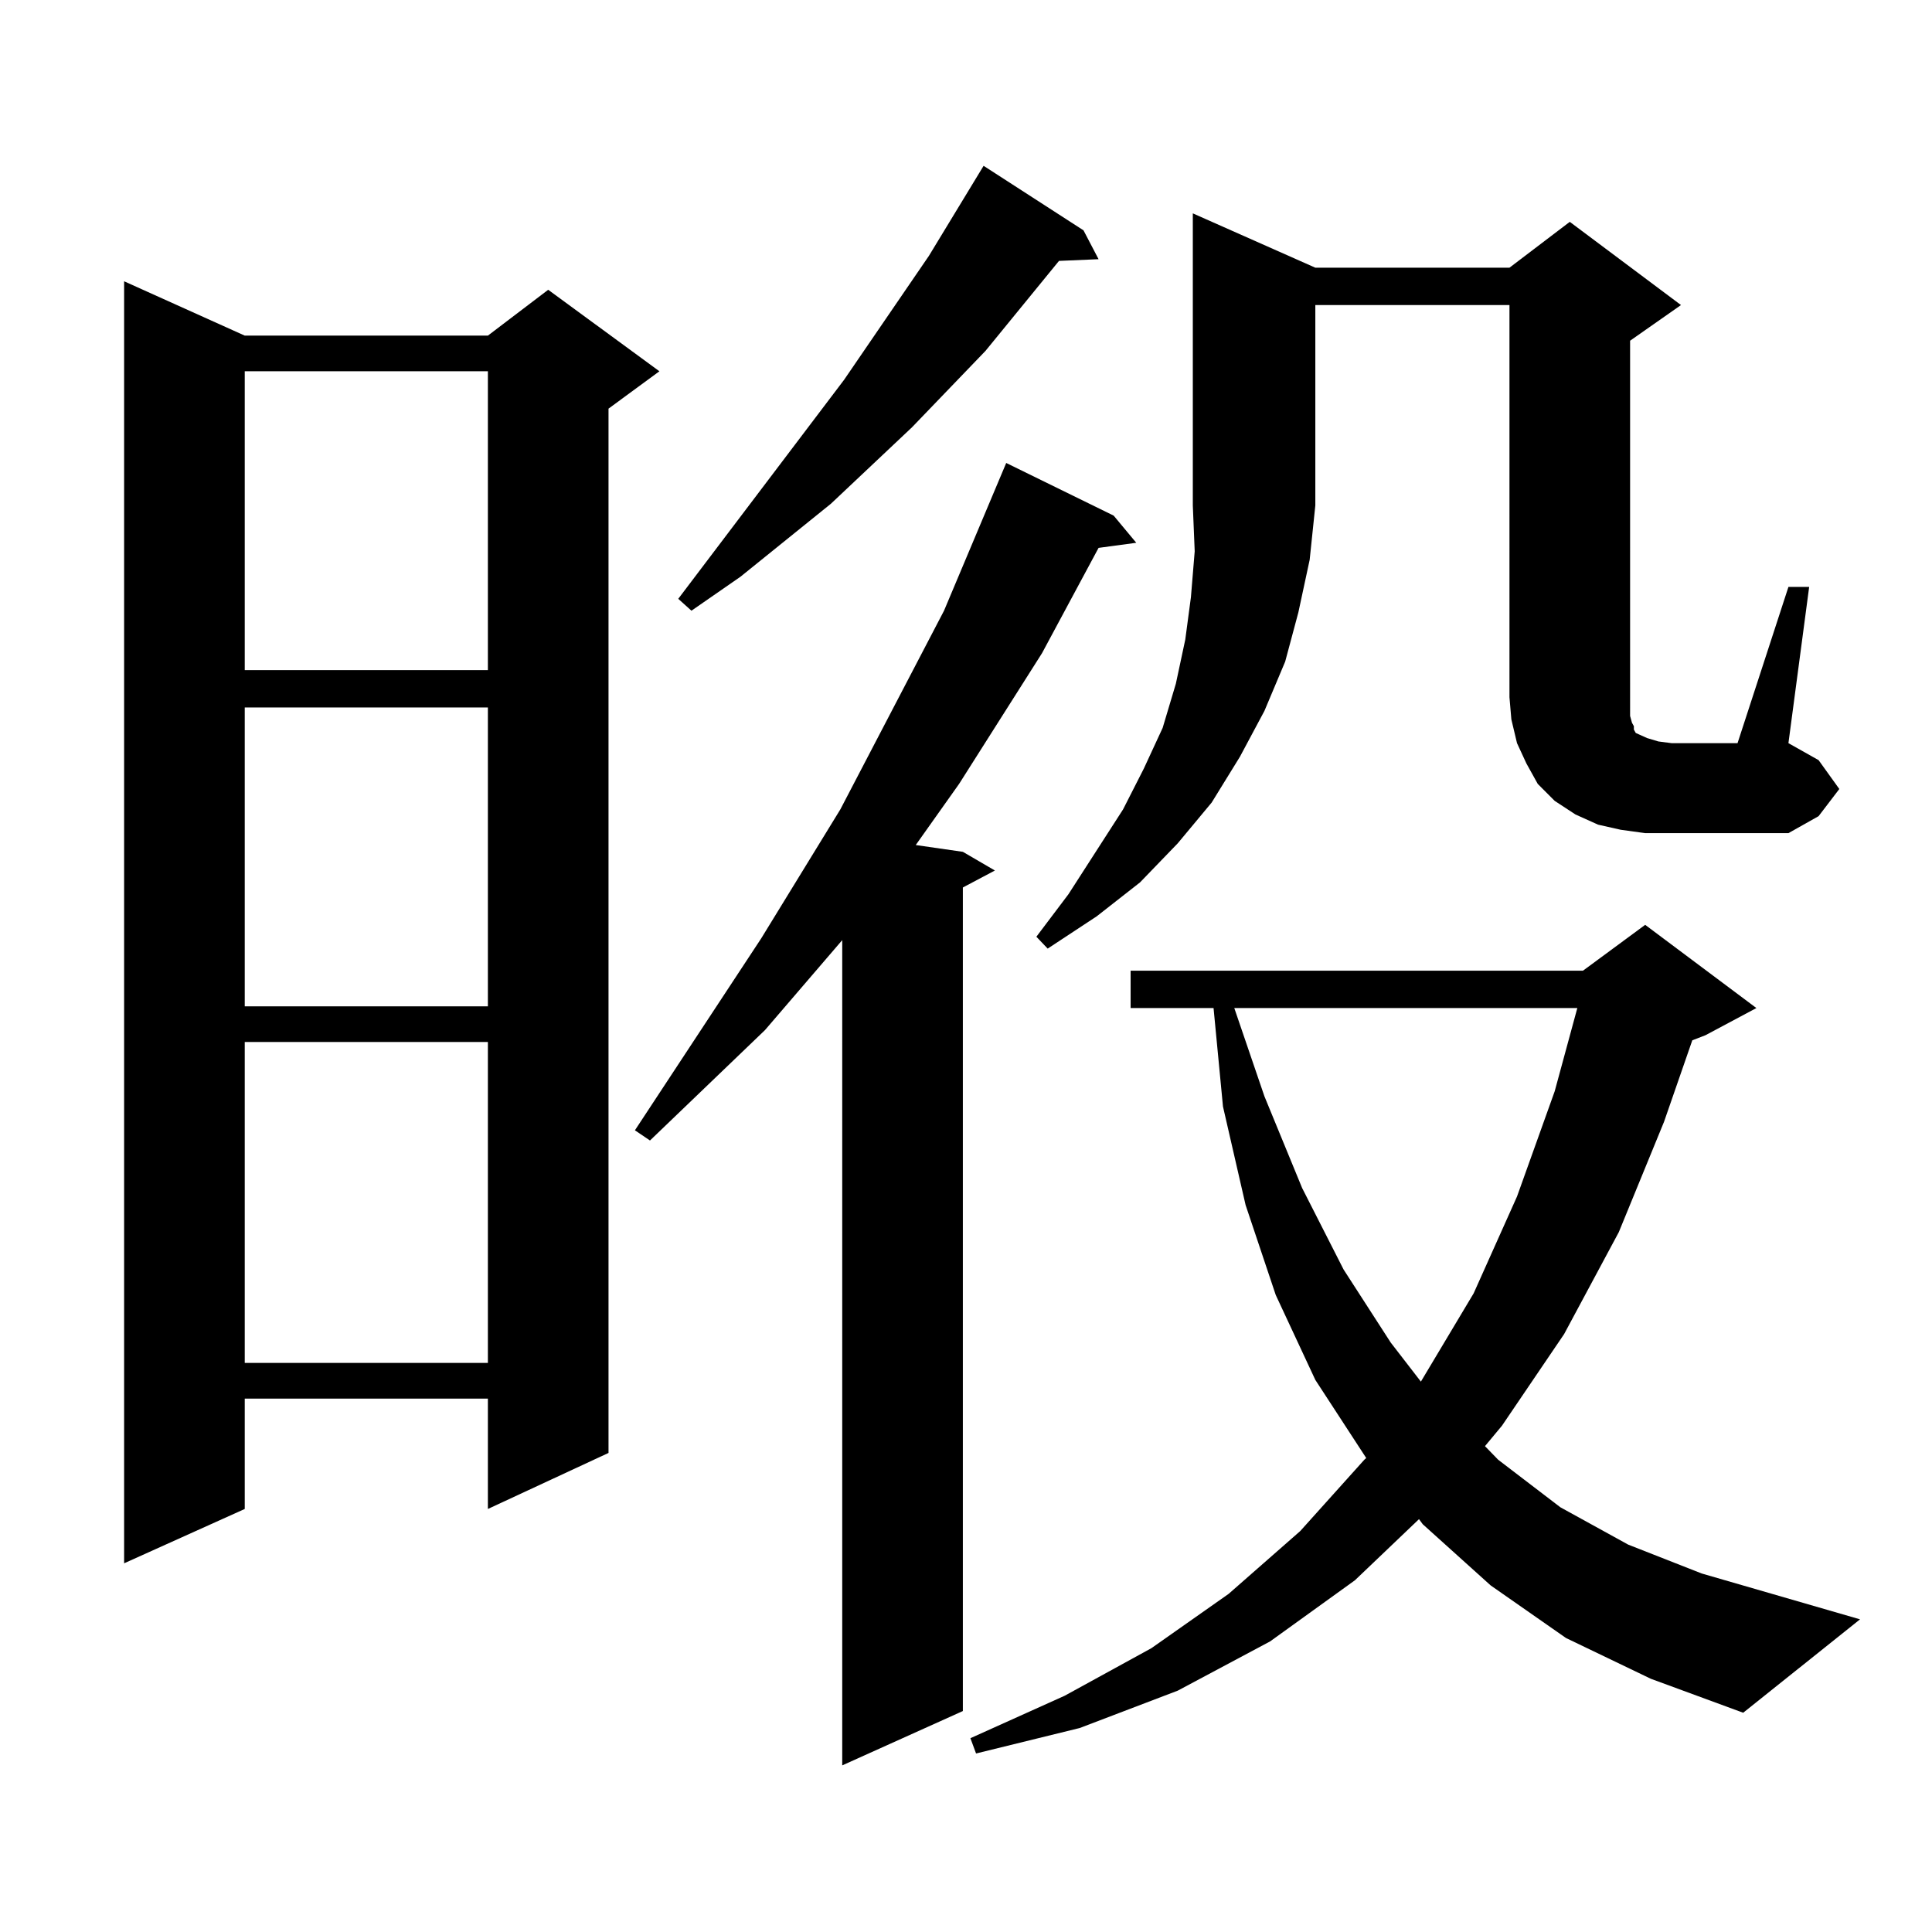
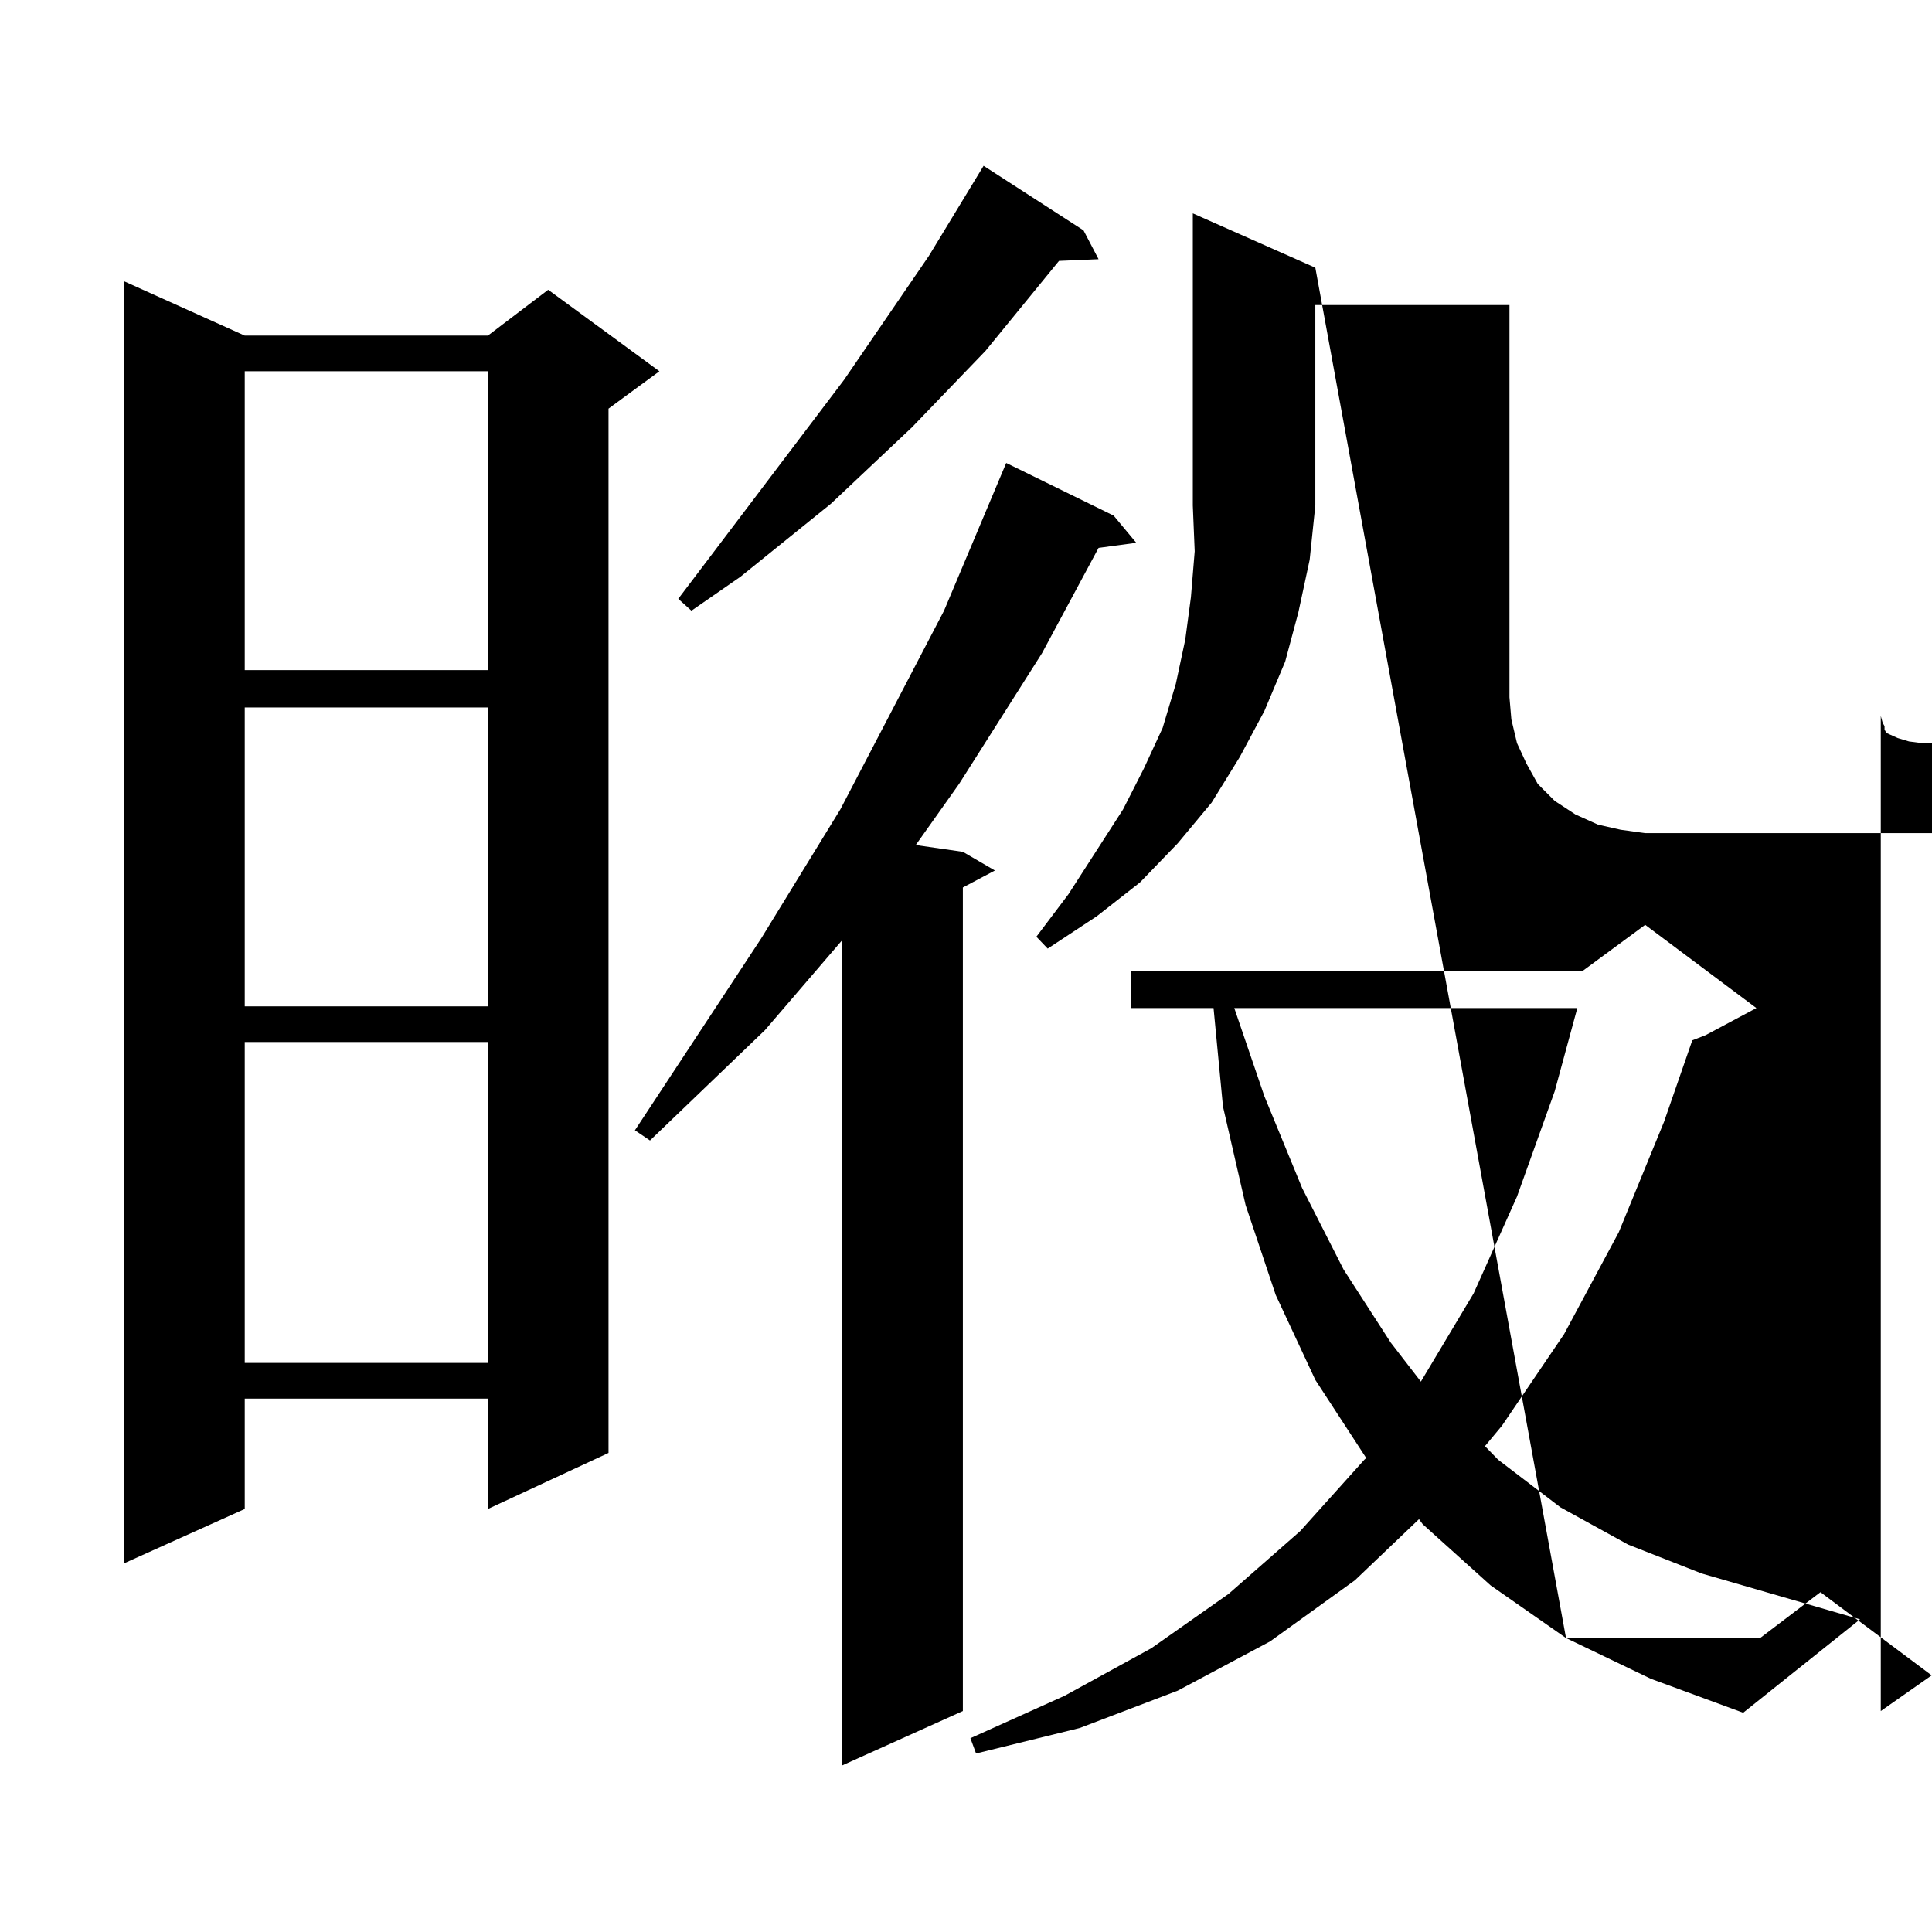
<svg xmlns="http://www.w3.org/2000/svg" version="1.1" id="图层_1" x="0px" y="0px" width="1000px" height="1000px" viewBox="0 0 1000 1000" enable-background="new 0 0 1000 1000" xml:space="preserve">
-   <path d="M126.68,173.715H252.53l31.219-23.73l57.56,42.188l-26.341,19.336v540.527l-62.438,29.004V723.91H126.68v57.129  l-62.438,28.125V145.59L126.68,173.715z M126.68,192.172v154.688H252.53V192.172H126.68z M126.68,366.195v154.688H252.53V366.195  H126.68z M126.68,539.34v166.113H252.53V539.34H126.68z M576.425,266.879l11.707,14.063l-19.512,2.637l-29.268,54.492  l-42.926,67.676l-22.438,31.641l24.39,3.516l16.585,9.668l-16.585,8.789v426.27l-62.438,28.125V486.605l-39.999,46.582  l-59.511,57.129l-7.805-5.273l65.364-99.316l40.975-66.797l53.657-102.832l32.194-76.465L576.425,266.879z M560.815,119.222  l7.805,14.941l-20.487,0.879l-38.048,46.582l-38.048,39.551l-41.95,39.551l-46.828,37.793l-25.365,17.578l-6.829-6.152  l85.852-113.379l43.901-64.16l28.292-46.582L560.815,119.222z M810.565,847.836l-39.023-27.246l-35.121-31.641l-1.951-2.637  l-33.17,31.641l-43.901,31.641l-47.804,25.488l-50.73,19.336l-53.657,13.184l-2.927-7.91l48.779-21.973l44.877-24.609l39.999-28.125  l37.072-32.52l33.17-36.914l0.976-0.879l-26.341-40.43l-20.487-43.945l-15.609-46.582l-11.707-50.977l-4.878-50.977h-42.926v-19.336  h234.141l32.194-23.73l57.56,43.066l-26.341,14.063l-6.829,2.637l-14.634,42.188l-23.414,57.129l-28.292,52.734l-32.194,47.461  l-8.78,10.547l6.829,7.031l32.194,24.609l35.121,19.336l38.048,14.941l81.949,23.73l-60.486,48.34l-47.804-17.578L810.565,847.836z   M680.813,138.558h100.485l31.219-23.73l57.56,43.066l-26.341,18.457V370.59l0.976,3.516l0.976,1.758v1.758l0.976,1.758l1.951,0.879  l3.902,1.758l5.854,1.758l6.829,0.879h34.146l26.341-80.859h10.731l-10.731,80.859l15.609,8.789l10.731,14.941l-10.731,14.063  l-15.609,8.789h-60.486H851.54l-12.683-1.758l-11.707-2.637l-11.707-5.273l-10.731-7.031l-8.78-8.789l-5.854-10.547l-4.878-10.547  l-2.927-12.305l-0.976-11.426V157.894H680.813v103.711l-2.927,28.125l-5.854,27.246l-6.829,25.488l-10.731,25.488l-12.683,23.73  l-14.634,23.73l-17.561,21.094l-19.512,20.215l-22.438,17.578L542.279,491l-5.854-6.152l16.585-21.973l28.292-43.945l10.731-21.094  l9.756-21.094l6.829-22.852l4.878-22.852l2.927-21.973l1.951-23.73l-0.976-23.73V110.433L680.813,138.558z M638.862,521.761  l15.609,45.703l19.512,47.461l21.463,42.188l24.39,37.793l15.609,20.215l27.316-45.703L785.2,619.32l19.512-54.492l11.707-43.066  H638.862z" />
+   <path d="M126.68,173.715H252.53l31.219-23.73l57.56,42.188l-26.341,19.336v540.527l-62.438,29.004V723.91H126.68v57.129  l-62.438,28.125V145.59L126.68,173.715z M126.68,192.172v154.688H252.53V192.172H126.68z M126.68,366.195v154.688H252.53V366.195  H126.68z M126.68,539.34v166.113H252.53V539.34H126.68z M576.425,266.879l11.707,14.063l-19.512,2.637l-29.268,54.492  l-42.926,67.676l-22.438,31.641l24.39,3.516l16.585,9.668l-16.585,8.789v426.27l-62.438,28.125V486.605l-39.999,46.582  l-59.511,57.129l-7.805-5.273l65.364-99.316l40.975-66.797l53.657-102.832l32.194-76.465L576.425,266.879z M560.815,119.222  l7.805,14.941l-20.487,0.879l-38.048,46.582l-38.048,39.551l-41.95,39.551l-46.828,37.793l-25.365,17.578l-6.829-6.152  l85.852-113.379l43.901-64.16l28.292-46.582L560.815,119.222z M810.565,847.836l-39.023-27.246l-35.121-31.641l-1.951-2.637  l-33.17,31.641l-43.901,31.641l-47.804,25.488l-50.73,19.336l-53.657,13.184l-2.927-7.91l48.779-21.973l44.877-24.609l39.999-28.125  l37.072-32.52l33.17-36.914l0.976-0.879l-26.341-40.43l-20.487-43.945l-15.609-46.582l-11.707-50.977l-4.878-50.977h-42.926v-19.336  h234.141l32.194-23.73l57.56,43.066l-26.341,14.063l-6.829,2.637l-14.634,42.188l-23.414,57.129l-28.292,52.734l-32.194,47.461  l-8.78,10.547l6.829,7.031l32.194,24.609l35.121,19.336l38.048,14.941l81.949,23.73l-60.486,48.34l-47.804-17.578L810.565,847.836z   h100.485l31.219-23.73l57.56,43.066l-26.341,18.457V370.59l0.976,3.516l0.976,1.758v1.758l0.976,1.758l1.951,0.879  l3.902,1.758l5.854,1.758l6.829,0.879h34.146l26.341-80.859h10.731l-10.731,80.859l15.609,8.789l10.731,14.941l-10.731,14.063  l-15.609,8.789h-60.486H851.54l-12.683-1.758l-11.707-2.637l-11.707-5.273l-10.731-7.031l-8.78-8.789l-5.854-10.547l-4.878-10.547  l-2.927-12.305l-0.976-11.426V157.894H680.813v103.711l-2.927,28.125l-5.854,27.246l-6.829,25.488l-10.731,25.488l-12.683,23.73  l-14.634,23.73l-17.561,21.094l-19.512,20.215l-22.438,17.578L542.279,491l-5.854-6.152l16.585-21.973l28.292-43.945l10.731-21.094  l9.756-21.094l6.829-22.852l4.878-22.852l2.927-21.973l1.951-23.73l-0.976-23.73V110.433L680.813,138.558z M638.862,521.761  l15.609,45.703l19.512,47.461l21.463,42.188l24.39,37.793l15.609,20.215l27.316-45.703L785.2,619.32l19.512-54.492l11.707-43.066  H638.862z" />
</svg>